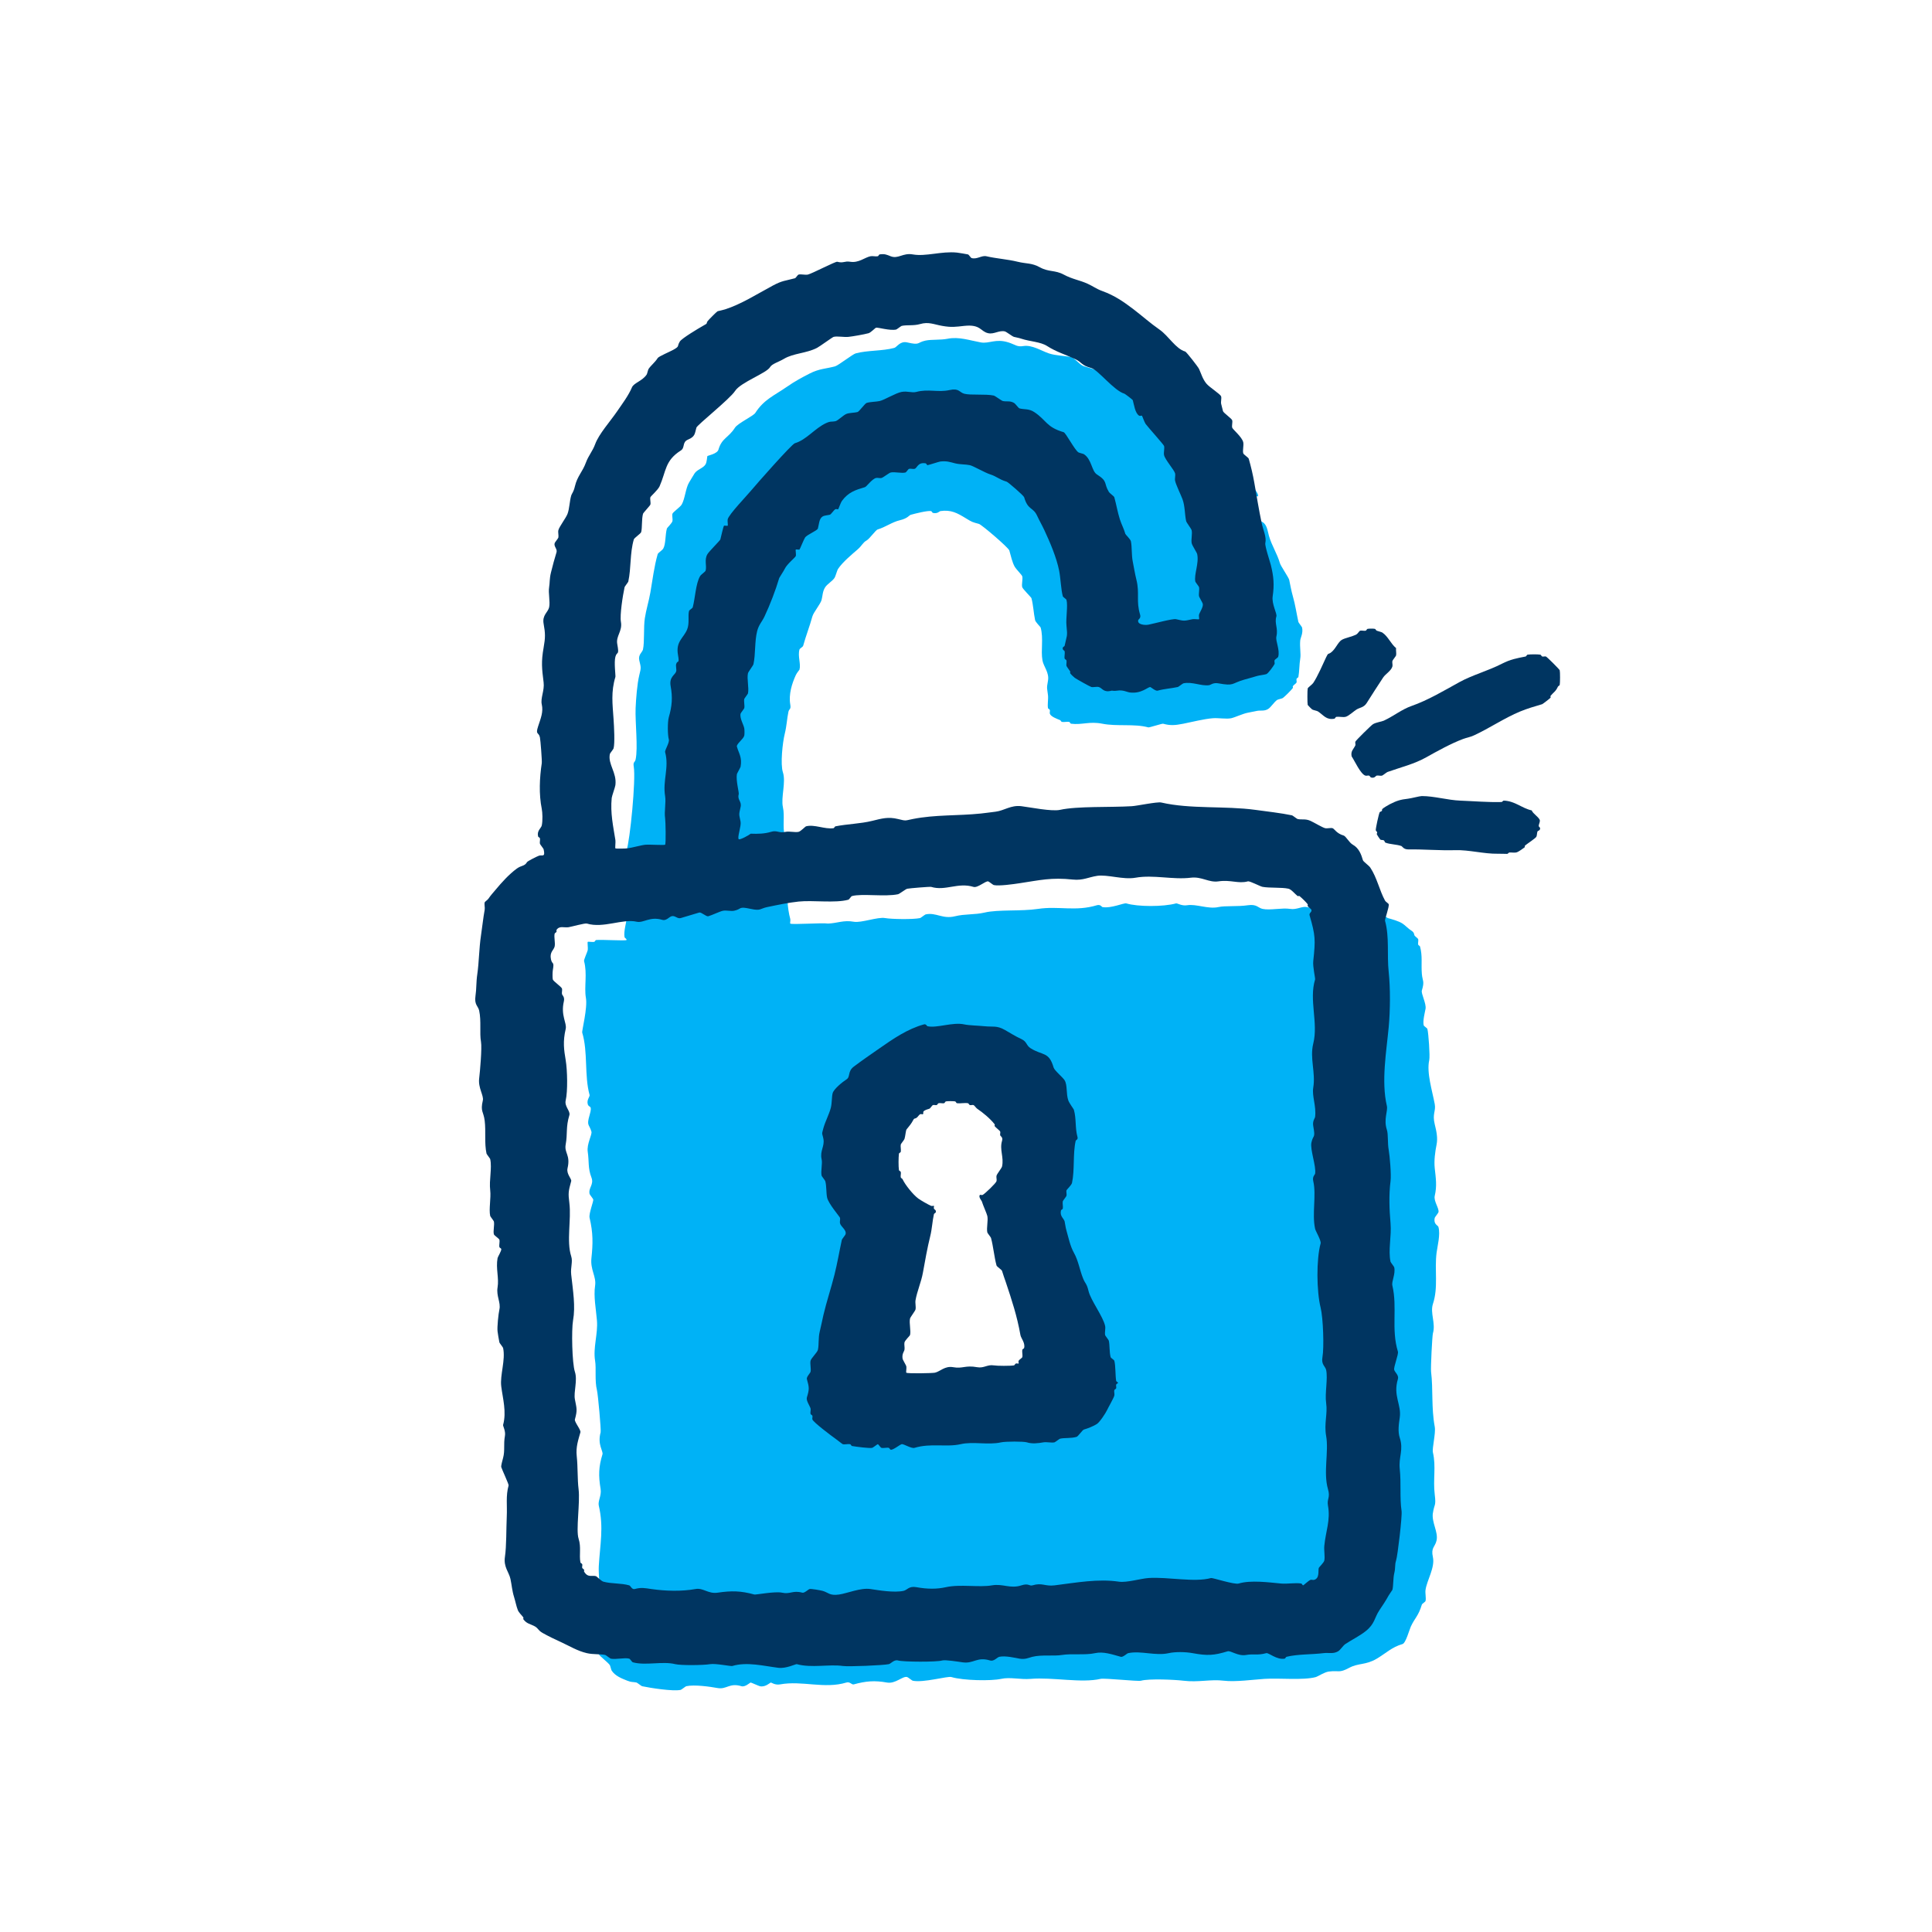
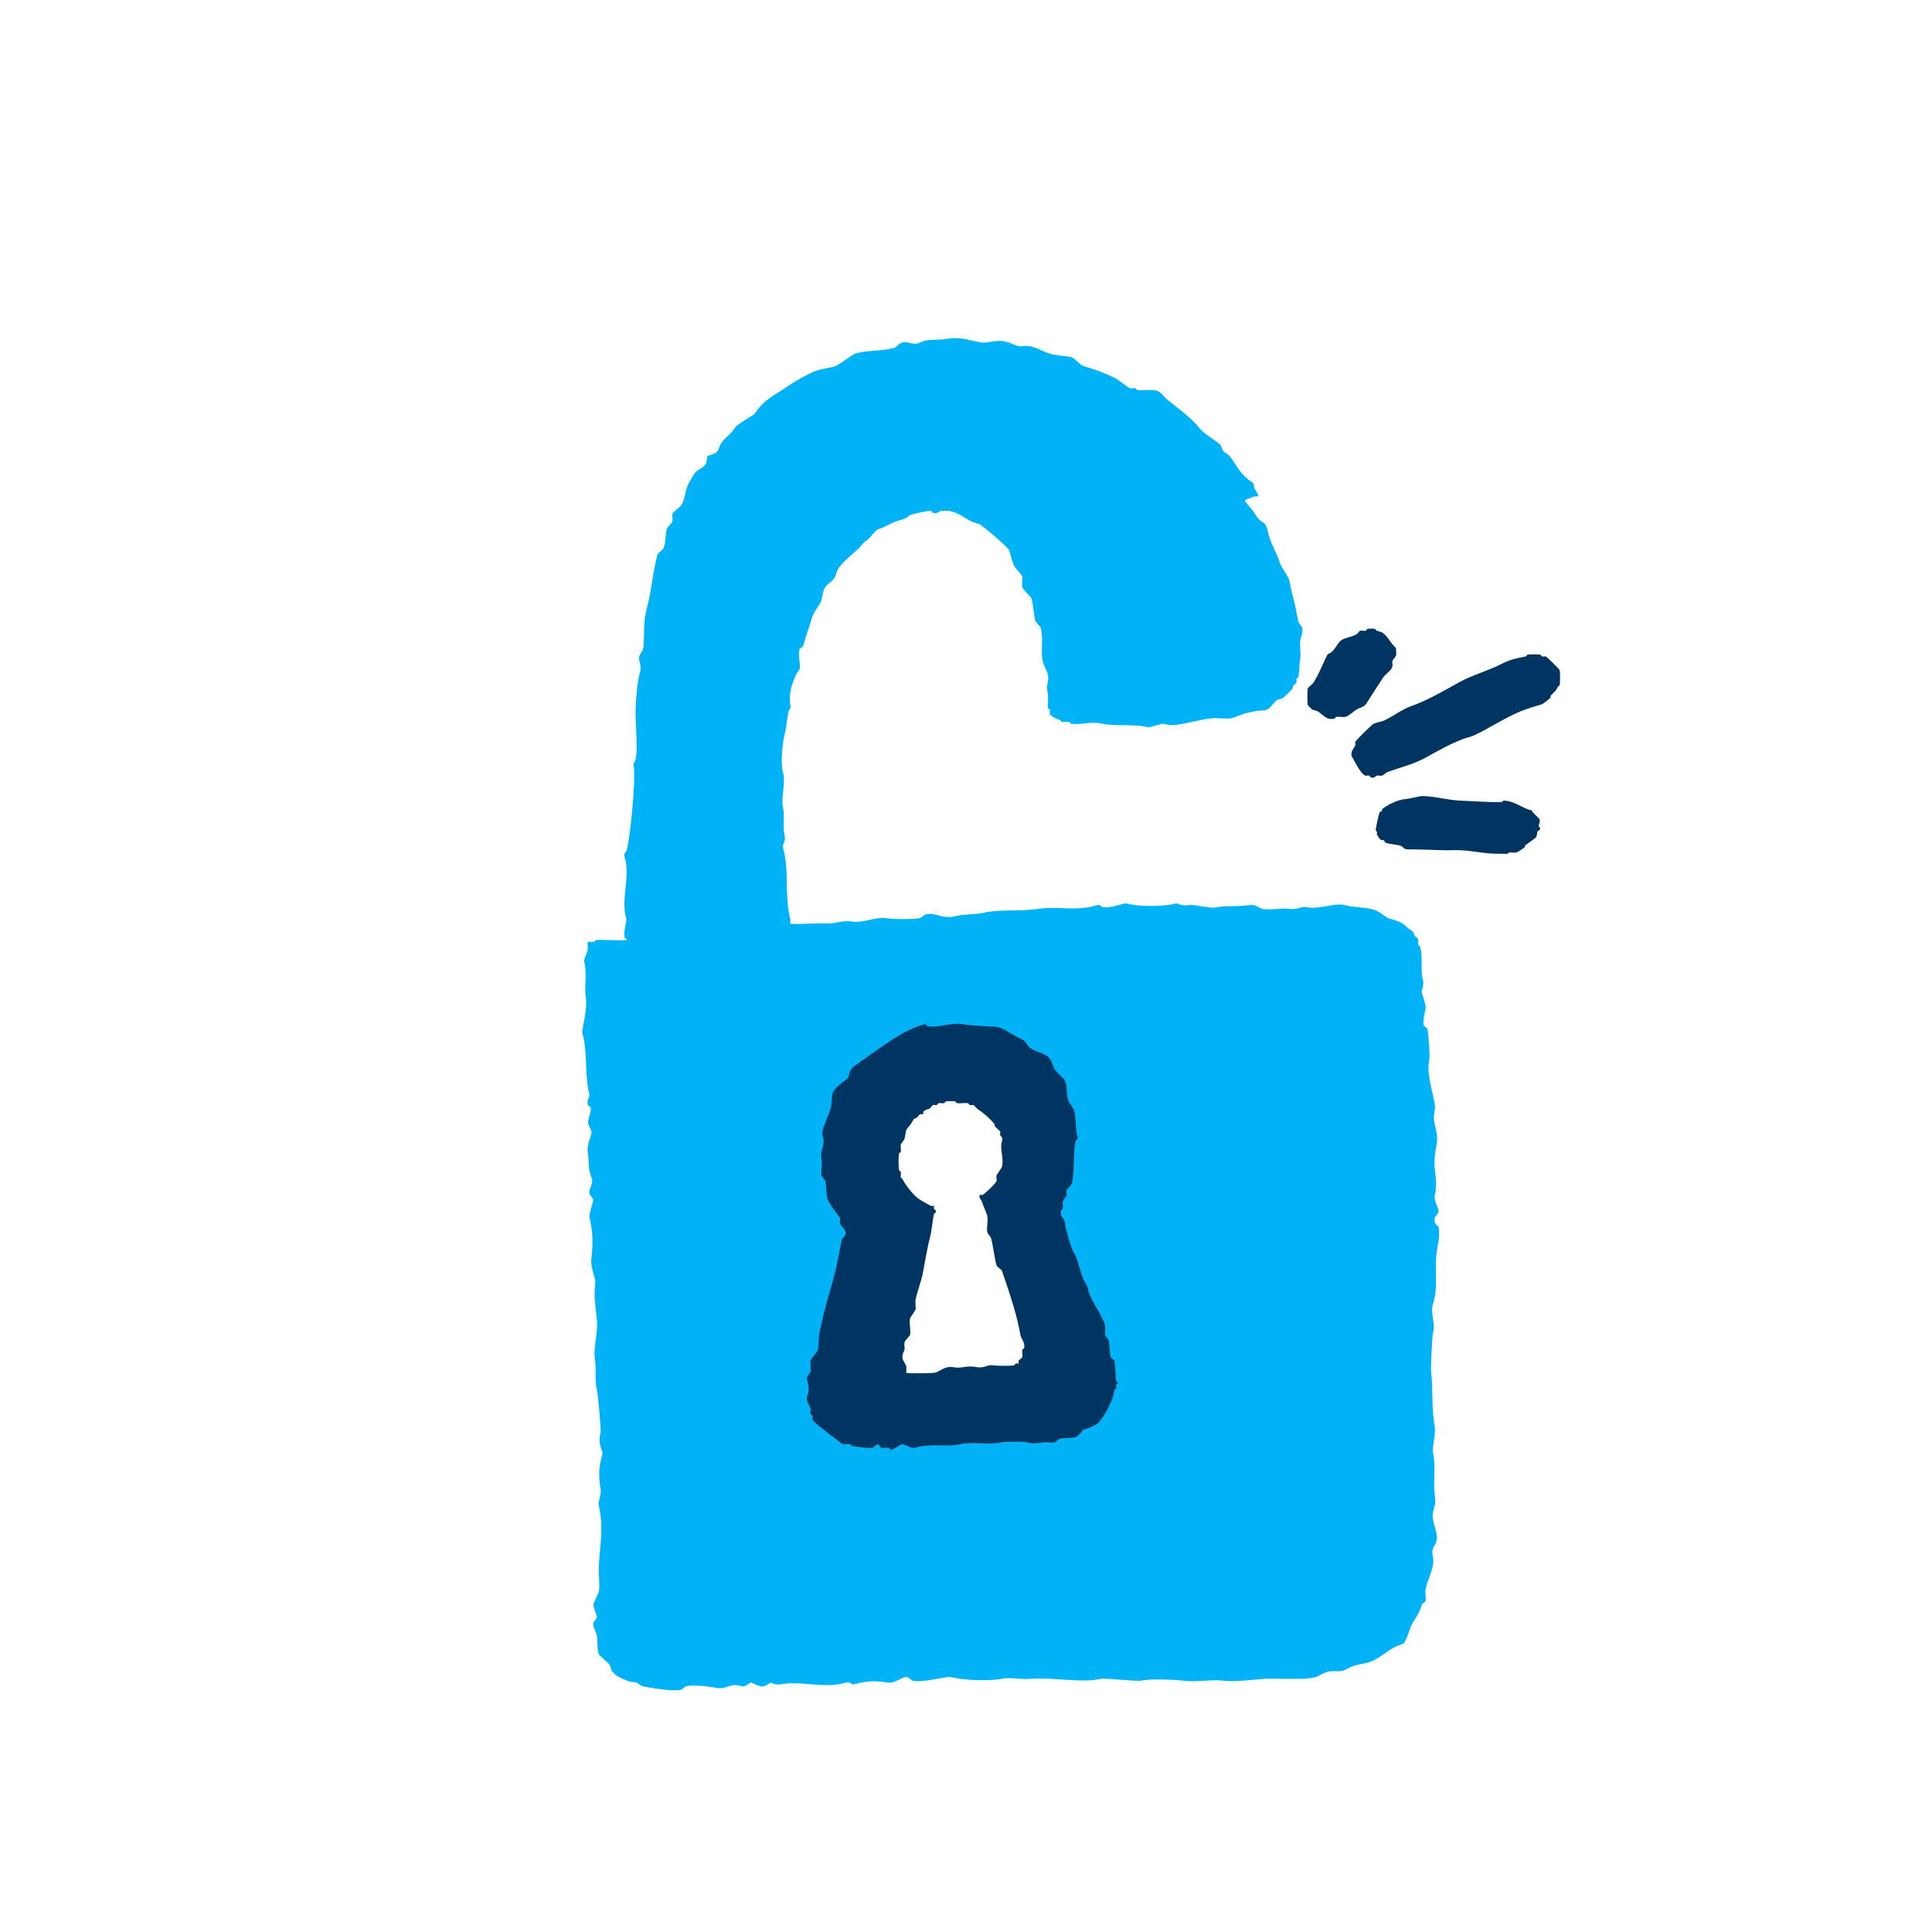
<svg xmlns="http://www.w3.org/2000/svg" width="130" height="130" viewBox="0 0 130 130" fill="none">
  <g clip-path="url(#clip0_2042_11828)">
    <path d="M96.418 101.806C96.512 101.171 96.64 101.365 96.541 100.572C96.415 99.556 96.64 98.684 96.418 97.735C96.352 97.454 96.62 96.435 96.541 96.007C96.3 94.696 96.441 93.485 96.294 92.306C96.26 92.038 96.371 89.877 96.418 89.716C96.615 89.036 96.218 88.35 96.418 87.741C96.794 86.596 96.513 85.479 96.665 84.287C96.722 83.839 96.932 83.076 96.789 82.56C96.755 82.439 96.441 82.389 96.541 81.943C96.552 81.898 96.773 81.629 96.789 81.573C96.862 81.326 96.455 80.83 96.541 80.463C96.699 79.79 96.613 79.278 96.541 78.612C96.484 78.085 96.569 77.488 96.665 77.009C96.75 76.586 96.664 76.142 96.541 75.653C96.364 74.943 96.628 74.767 96.541 74.296C96.379 73.409 95.98 72.18 96.17 71.335C96.231 71.063 96.12 69.505 96.046 69.238C96.027 69.17 95.816 69.059 95.798 68.991C95.72 68.709 95.89 68.066 95.922 67.881C95.983 67.521 95.61 66.859 95.674 66.648C95.871 66.003 95.715 66.023 95.674 65.538C95.618 64.863 95.729 64.341 95.55 63.687C95.537 63.639 95.44 63.612 95.427 63.564C95.398 63.459 95.455 63.298 95.427 63.194C95.412 63.139 95.238 63.03 95.179 62.947C95.152 62.909 95.175 62.755 94.993 62.638C94.728 62.47 94.589 62.288 94.373 62.145C94.113 61.973 93.655 61.853 93.382 61.775C93.328 61.759 92.828 61.358 92.639 61.282C91.938 61.001 91.208 61.104 90.533 60.912C89.832 60.713 88.759 61.225 87.931 61.035C87.62 60.964 87.243 61.23 86.816 61.158C86.277 61.069 85.462 61.267 84.957 61.158C84.65 61.093 84.572 60.822 83.966 60.912C83.279 61.014 82.442 60.933 81.983 61.035C81.294 61.189 80.49 60.81 79.877 60.912C79.516 60.972 79.22 60.765 79.134 60.788C78.285 61.022 76.555 61.02 75.788 60.788C75.624 60.739 74.772 61.14 74.177 61.035C74.142 61.029 74.048 60.838 73.806 60.912C72.365 61.347 71.242 60.948 69.841 61.158C68.692 61.331 67.167 61.187 66.248 61.405C65.598 61.559 64.918 61.489 64.265 61.652C63.418 61.864 62.993 61.376 62.283 61.528C62.24 61.538 61.953 61.766 61.911 61.775C61.433 61.878 59.97 61.85 59.557 61.775C59.054 61.684 57.953 62.113 57.45 62.022C56.764 61.897 56.343 62.122 55.715 62.145C55.36 62.078 53.265 62.234 53.175 62.145C53.149 62.119 53.2 61.928 53.175 61.836C52.766 60.33 53.13 58.499 52.68 57.026C52.616 56.819 52.879 56.604 52.804 56.286C52.642 55.599 52.816 54.919 52.68 54.311C52.536 53.67 52.897 52.629 52.68 51.967C52.502 51.424 52.655 49.977 52.804 49.376C52.938 48.838 52.952 48.356 53.051 47.897C53.1 47.671 53.236 47.763 53.175 47.403C53.059 46.712 53.289 45.995 53.547 45.429C53.623 45.263 53.789 45.082 53.795 45.059C53.903 44.67 53.666 44.167 53.795 43.702C53.814 43.635 54.024 43.524 54.042 43.456C54.233 42.766 54.483 42.137 54.662 41.481C54.737 41.206 55.206 40.647 55.281 40.372C55.355 40.102 55.341 39.79 55.529 39.508C55.668 39.298 56.007 39.102 56.148 38.892C56.231 38.767 56.313 38.4 56.395 38.275C56.7 37.818 57.34 37.288 57.697 36.98C58.005 36.714 58.051 36.51 58.316 36.363C58.512 36.255 58.924 35.662 59.059 35.623C59.571 35.477 60.026 35.128 60.545 35.007C61.09 34.879 61.162 34.672 61.288 34.637C61.578 34.557 62.406 34.346 62.651 34.39C62.697 34.399 62.726 34.502 62.775 34.513C63.083 34.585 63.221 34.397 63.27 34.39C64.002 34.284 64.412 34.522 65.005 34.883C65.411 35.131 65.415 35.128 65.872 35.253C66.053 35.303 67.857 36.843 67.916 37.042C68.029 37.421 68.098 37.82 68.288 38.152C68.357 38.274 68.764 38.698 68.783 38.769C68.837 38.963 68.73 39.314 68.783 39.508C68.817 39.631 69.387 40.192 69.403 40.248C69.529 40.703 69.55 41.267 69.65 41.728C69.68 41.864 70.01 42.182 70.022 42.221C70.227 42.967 70.022 43.749 70.146 44.442C70.217 44.845 70.616 45.264 70.517 45.799C70.409 46.386 70.463 46.278 70.517 46.785C70.546 47.058 70.472 47.396 70.517 47.649C70.525 47.694 70.625 47.721 70.641 47.772C70.665 47.846 70.618 47.942 70.641 48.019C70.698 48.218 71.132 48.375 71.323 48.451C71.375 48.471 71.401 48.564 71.447 48.574C71.59 48.606 71.79 48.548 71.942 48.574C71.99 48.582 72.02 48.692 72.066 48.697C72.822 48.79 73.298 48.523 74.173 48.697C75.157 48.893 76.326 48.685 77.27 48.944C77.335 48.962 78.196 48.679 78.261 48.697C78.725 48.825 79.037 48.814 79.623 48.697C80.22 48.579 81.004 48.376 81.606 48.328C81.98 48.297 82.522 48.398 82.845 48.328C83.095 48.273 83.627 48.021 83.959 47.958C84.177 47.916 84.403 47.868 84.579 47.834C84.832 47.785 85.056 47.868 85.322 47.711C85.523 47.591 85.732 47.232 85.941 47.094C85.991 47.062 86.263 47.004 86.313 46.971C86.444 46.884 86.894 46.429 86.994 46.292C87.013 46.266 86.974 46.198 86.994 46.169C87.052 46.085 87.225 45.98 87.242 45.922C87.265 45.845 87.218 45.749 87.242 45.676C87.258 45.625 87.358 45.597 87.366 45.552C87.433 45.18 87.426 44.703 87.49 44.319C87.547 43.981 87.445 43.556 87.49 43.086C87.507 42.912 87.697 42.603 87.614 42.223C87.605 42.181 87.375 41.895 87.366 41.853C87.236 41.255 87.157 40.692 86.994 40.125C86.883 39.736 86.835 39.424 86.747 39.015C86.714 38.864 86.178 38.083 86.127 37.905C85.935 37.242 85.573 36.716 85.384 36.054C85.296 35.742 85.256 35.299 84.95 35.129C84.65 34.962 84.507 34.653 84.268 34.327C84.188 34.216 83.773 33.75 83.773 33.71C83.772 33.6 84.009 33.555 84.083 33.525C84.264 33.45 84.437 33.371 84.641 33.401C84.738 33.306 84.432 32.933 84.393 32.846C84.346 32.74 84.463 32.577 84.207 32.413C83.465 31.942 83.26 31.378 82.782 30.748C82.477 30.345 82.332 30.595 82.163 30.008C82.104 29.801 80.982 29.206 80.677 28.775C80.262 28.19 79.137 27.379 78.509 26.863C78.346 26.731 78.165 26.46 78.013 26.37C77.598 26.124 77.017 26.318 76.527 26.246C76.481 26.24 76.452 26.134 76.403 26.123C76.293 26.097 76.135 26.151 76.031 26.123C75.924 26.094 75.259 25.537 74.917 25.383C74.251 25.083 73.665 24.841 72.934 24.643C72.666 24.571 72.315 24.08 72.067 24.027C71.618 23.93 71.068 23.941 70.581 23.78C70.064 23.609 69.447 23.187 68.846 23.287C68.426 23.356 68.315 23.186 67.855 23.04C66.994 22.766 66.555 23.142 65.996 23.04C65.247 22.904 64.522 22.642 63.765 22.793C63.287 22.89 62.678 22.831 62.279 22.917C61.676 23.047 61.936 23.248 61.041 23.04C60.56 22.928 60.349 23.363 60.174 23.41C59.382 23.626 58.362 23.563 57.572 23.78C57.385 23.831 56.4 24.589 56.209 24.643C55.576 24.824 55.15 24.791 54.474 25.137C53.963 25.398 53.449 25.677 52.988 26C52.081 26.632 51.415 26.867 50.82 27.788C50.686 27.995 49.647 28.48 49.457 28.775C49.01 29.473 48.569 29.47 48.343 30.255C48.261 30.538 47.631 30.654 47.6 30.687C47.578 30.709 47.572 31.08 47.476 31.243C47.316 31.51 46.907 31.587 46.733 31.859C46.609 32.054 46.481 32.279 46.361 32.476C46.137 32.842 46.088 33.586 45.866 33.956C45.764 34.124 45.277 34.461 45.246 34.572C45.21 34.705 45.278 34.921 45.246 35.066C45.217 35.202 44.887 35.516 44.875 35.559C44.757 35.972 44.804 36.619 44.627 36.915C44.558 37.031 44.278 37.204 44.255 37.285C44.014 38.124 43.913 39.003 43.76 39.876C43.657 40.463 43.471 41.052 43.389 41.604C43.295 42.223 43.377 43.182 43.265 43.701C43.223 43.895 42.925 44.05 43.017 44.441C43.131 44.922 43.145 44.912 43.017 45.428C42.872 46.012 42.794 47.048 42.769 47.649C42.731 48.587 42.94 50.316 42.769 51.103C42.72 51.328 42.585 51.236 42.645 51.596C42.79 52.462 42.402 56.504 42.15 57.271C42.128 57.337 41.952 57.401 42.026 57.641C42.441 59.002 41.744 60.508 42.15 61.835C42.186 61.955 41.944 62.656 42.026 63.068C42.034 63.11 42.211 63.203 42.15 63.254C42.071 63.318 40.443 63.212 40.106 63.254C40.06 63.26 40.03 63.368 39.982 63.377C39.865 63.401 39.578 63.348 39.548 63.377C39.515 63.41 39.573 63.795 39.548 63.933C39.528 64.045 39.275 64.582 39.3 64.673C39.531 65.507 39.296 66.422 39.424 67.14C39.547 67.826 39.14 69.367 39.176 69.484C39.572 70.781 39.309 72.371 39.672 73.678C39.703 73.79 39.466 73.999 39.548 74.295C39.626 74.577 39.888 74.295 39.672 75.035C39.456 75.777 39.64 75.614 39.796 76.145C39.855 76.347 39.469 76.975 39.548 77.501C39.646 78.155 39.551 78.601 39.796 79.229C39.984 79.714 39.578 79.917 39.672 80.339C39.682 80.386 39.905 80.654 39.919 80.709C39.95 80.822 39.607 81.666 39.672 81.942C39.912 82.962 39.9 83.689 39.796 84.656C39.71 85.442 40.135 85.894 40.043 86.507C39.934 87.237 40.102 88.075 40.167 88.851C40.243 89.753 39.896 90.681 40.043 91.565C40.13 92.082 40.007 92.896 40.167 93.54C40.24 93.829 40.455 96.236 40.415 96.377C40.185 97.207 40.603 97.648 40.539 97.857C40.285 98.685 40.259 99.27 40.415 100.201C40.485 100.627 40.219 101.006 40.291 101.311C40.635 102.779 40.373 103.94 40.291 105.382C40.263 105.883 40.383 106.684 40.291 107.109C40.26 107.25 39.979 107.759 39.919 107.973C39.896 108.058 40.191 108.75 40.167 108.836C40.152 108.89 39.937 109.148 39.919 109.206C39.864 109.397 40.143 109.906 40.167 110.069C40.231 110.502 40.16 110.85 40.291 111.302C40.325 111.422 40.907 111.852 41.034 112.042C41.067 112.092 41.125 112.362 41.158 112.412C41.4 112.775 41.822 112.936 42.211 113.091C42.518 113.212 42.576 113.159 42.831 113.214C42.873 113.223 43.16 113.452 43.202 113.461C43.739 113.576 45.286 113.82 45.804 113.708C45.846 113.699 46.134 113.47 46.176 113.461C46.73 113.341 47.773 113.492 48.282 113.584C48.898 113.696 49.079 113.214 49.893 113.461C50.14 113.536 50.465 113.214 50.512 113.214C50.548 113.214 51.045 113.441 51.131 113.461C51.503 113.547 51.818 113.213 51.874 113.214C51.907 113.214 52.153 113.4 52.493 113.338C53.973 113.068 55.472 113.662 56.953 113.214C57.198 113.141 57.306 113.377 57.449 113.338C58.26 113.115 58.854 113.064 59.679 113.214C60.254 113.32 60.745 112.757 61.042 112.844C61.1 112.861 61.367 113.081 61.413 113.091C62.129 113.245 63.764 112.769 64.015 112.844C64.804 113.083 66.69 113.117 67.361 112.968C67.964 112.833 68.654 113.025 69.343 112.968C70.827 112.843 72.767 113.266 74.051 112.968C74.329 112.903 76.559 113.151 76.777 113.091C77.319 112.942 79.043 113.02 79.627 113.091C80.638 113.216 81.448 112.98 82.353 113.091C83.106 113.184 84.341 113.018 85.079 112.968C86.063 112.901 87.694 113.079 88.548 112.844C88.667 112.812 89.115 112.512 89.415 112.474C90.112 112.388 90.094 112.594 90.777 112.228C91.42 111.883 91.88 112.058 92.636 111.611C93.251 111.248 93.654 110.829 94.371 110.625C94.593 110.561 94.83 109.668 94.929 109.453C95.193 108.876 95.442 108.747 95.672 107.973C95.692 107.904 95.902 107.794 95.92 107.726C95.971 107.542 95.889 107.209 95.92 106.986C96.008 106.338 96.574 105.472 96.415 104.765C96.272 104.128 96.567 104.093 96.663 103.655C96.788 103.081 96.32 102.443 96.415 101.804L96.418 101.806ZM73 93.787C72.992 93.816 72.751 94.05 72.69 94.096C72.662 94.117 72.591 94.077 72.566 94.096C72.439 94.196 72.144 94.569 72.07 94.59C71.912 94.633 71.64 94.561 71.451 94.59C71.235 94.621 70.175 94.987 70.089 94.96C69.214 94.694 67.889 95.209 66.868 95.083C66.374 95.022 65.957 95.01 65.381 95.083C64.504 95.194 63.205 95.349 62.408 95.206C61.854 95.108 60.661 95.198 60.053 95.329C59.563 95.435 59.876 95.642 59.062 95.453C58.568 95.338 58.044 96.002 57.452 95.823C57.21 95.749 57.144 95.926 57.081 95.946C56.96 95.985 56.806 95.928 56.647 96.07C56.692 95.764 56.45 95.574 56.523 95.267C56.663 94.676 56.552 94.332 56.647 93.911C56.694 93.701 56.6 93.381 56.647 93.171C56.741 92.747 57.374 92.316 57.266 91.691C57.18 91.191 57.443 91.103 57.514 90.704C57.593 90.259 57.462 89.968 57.638 89.471C57.843 88.885 58.054 88.225 58.257 87.62C58.604 86.583 58.702 85.434 59 84.413C59.015 84.363 59.112 84.337 59.124 84.29C59.241 83.788 58.802 83.725 58.752 83.55C58.639 83.157 58.752 83.046 58.442 82.871C58.32 82.802 57.791 81.622 57.76 81.452C57.72 81.23 57.806 80.923 57.76 80.712C57.751 80.67 57.522 80.384 57.513 80.342C57.429 79.962 57.534 79.707 57.389 79.232C57.33 79.04 57.711 78.251 57.636 77.752C57.538 77.094 57.654 77.054 57.884 76.396C57.949 76.209 58.228 75.657 58.256 75.533C58.294 75.354 58.21 75.078 58.256 74.916C58.283 74.817 58.672 74.565 58.751 74.423C58.912 74.134 59.075 74.198 59.246 73.93C59.399 73.692 59.367 73.487 59.681 73.251C60.582 72.572 61.555 71.848 62.53 71.276C62.726 71.162 63.234 70.827 63.397 70.783C63.501 70.755 63.656 70.808 63.769 70.783C63.818 70.773 63.847 70.667 63.893 70.66C64.297 70.601 64.889 70.741 65.255 70.66C65.848 70.527 66.575 70.656 67.238 70.537C67.337 70.518 68.537 70.627 68.724 70.66C69.16 70.737 69.655 71.222 70.087 71.4C70.154 71.427 70.247 71.378 70.273 71.4C70.299 71.421 69.948 71.853 69.901 71.955C69.922 72.237 69.872 72.544 69.901 72.819C69.98 73.55 70.237 74.471 70.025 75.163C69.946 75.422 70.242 75.639 70.273 75.779C70.386 76.301 70.53 78.827 70.397 79.233C70.276 79.603 70.37 79.943 70.273 80.467C70.168 81.039 70.773 81.972 70.644 82.688C70.542 83.255 70.455 83.847 70.644 84.538C70.674 84.645 70.933 84.886 70.892 85.032C70.697 85.737 70.708 85.734 71.016 86.388C71.438 87.283 71.559 88.348 71.883 89.226C71.934 89.365 72.231 89.735 72.254 89.842C72.37 90.377 72.162 90.465 72.502 91.076C72.699 91.427 72.945 92.322 72.998 92.679C73.025 92.863 73.037 93.646 72.998 93.789L73 93.787Z" fill="#00B2F6" />
-     <path d="M56.398 34.264C56.375 34.287 56.27 34.232 56.211 34.264C56.095 34.329 55.924 34.611 55.84 34.634C55.706 34.673 55.477 34.673 55.344 34.758C55.106 34.909 55.111 35.301 55.034 35.56C54.989 35.714 54.301 35.968 54.167 36.176C54.082 36.31 53.828 36.946 53.796 36.979C53.773 37.001 53.571 36.956 53.548 36.979C53.515 37.011 53.579 37.299 53.548 37.411C53.521 37.511 52.957 37.947 52.805 38.274C52.735 38.423 52.445 38.854 52.433 38.891C52.187 39.722 51.815 40.688 51.442 41.481C51.274 41.84 51.059 42.027 50.947 42.468C50.771 43.159 50.846 44.016 50.699 44.689C50.676 44.792 50.35 45.203 50.328 45.306C50.246 45.68 50.41 46.288 50.328 46.662C50.319 46.704 50.089 46.99 50.08 47.032C50.041 47.211 50.119 47.47 50.08 47.649C50.071 47.691 49.841 47.976 49.832 48.019C49.762 48.332 50.035 48.755 50.08 49.005C50.099 49.111 50.103 49.399 50.08 49.498C50.029 49.726 49.537 50.066 49.584 50.238C49.711 50.692 49.947 50.958 49.832 51.595C49.824 51.638 49.593 52.045 49.584 52.088C49.507 52.517 49.741 53.329 49.708 53.445C49.597 53.832 49.925 53.914 49.832 54.308C49.697 54.882 49.734 54.761 49.832 55.294C49.887 55.594 49.594 56.349 49.708 56.467C49.777 56.537 50.403 56.196 50.514 56.097C51.002 56.116 51.453 56.103 51.876 55.973C52.3 55.843 52.382 56.08 52.867 55.973C53.111 55.919 53.488 56.026 53.734 55.973C53.871 55.944 54.19 55.615 54.23 55.603C54.793 55.45 55.494 55.813 56.089 55.727C56.134 55.72 56.165 55.612 56.212 55.603C57.031 55.44 57.887 55.432 58.691 55.233C59.336 55.074 59.771 54.948 60.426 55.11C60.995 55.252 60.881 55.216 61.417 55.11C62.932 54.808 64.436 54.902 66 54.74C66.264 54.713 66.664 54.657 66.991 54.617C67.579 54.544 68.019 54.159 68.726 54.247C69.309 54.319 70.775 54.617 71.328 54.493C72.487 54.236 74.71 54.335 76.16 54.247C76.521 54.225 77.865 53.936 78.143 54C80.09 54.453 82.431 54.216 84.461 54.493C85.174 54.591 86.233 54.712 86.94 54.863C86.982 54.873 87.269 55.101 87.311 55.11C87.614 55.175 87.821 55.076 88.178 55.233C88.411 55.336 88.985 55.687 89.169 55.727C89.314 55.758 89.531 55.691 89.664 55.727C89.785 55.76 89.928 56.083 90.408 56.22C90.567 56.265 90.78 56.7 91.027 56.837C91.444 57.067 91.6 57.51 91.709 57.885C91.735 57.977 92.111 58.238 92.204 58.379C92.657 59.06 92.818 59.907 93.195 60.599C93.241 60.684 93.424 60.783 93.443 60.846C93.49 61.011 93.169 61.864 93.195 61.956C93.501 63.061 93.316 64.23 93.443 65.41C93.558 66.493 93.549 67.958 93.443 69.111C93.294 70.716 92.93 72.76 93.319 74.416C93.399 74.762 93.087 75.304 93.319 76.019C93.421 76.335 93.356 76.895 93.443 77.376C93.514 77.776 93.622 79.032 93.566 79.473C93.446 80.436 93.487 81.36 93.566 82.311C93.64 83.197 93.397 84.119 93.566 84.901C93.576 84.943 93.805 85.23 93.814 85.272C93.914 85.733 93.623 86.219 93.69 86.505C94.039 87.989 93.598 89.425 94.062 90.945C94.119 91.132 93.758 91.989 93.814 92.179C93.863 92.344 94.14 92.54 94.062 92.795C93.719 93.916 94.315 94.522 94.186 95.386C94.121 95.823 94.049 96.329 94.186 96.743C94.456 97.566 94.1 98.045 94.186 98.84C94.29 99.805 94.175 100.778 94.309 101.678C94.358 102.006 94.047 104.67 93.938 105.008C93.839 105.315 93.914 105.455 93.814 105.872C93.738 106.188 93.761 106.729 93.69 106.982C93.683 107.004 93.51 107.232 93.443 107.351C93.218 107.755 93.07 107.971 92.823 108.338C92.469 108.865 92.521 109.257 91.894 109.757C91.493 110.077 90.98 110.324 90.531 110.62C90.362 110.732 90.2 111.016 90.036 111.113C89.711 111.306 89.401 111.191 89.045 111.237C88.281 111.333 87.302 111.299 86.567 111.483C86.518 111.496 86.49 111.599 86.443 111.607C85.908 111.704 85.364 111.193 85.205 111.237C84.606 111.402 84.357 111.268 83.842 111.36C83.298 111.456 82.815 111.049 82.604 111.113C81.682 111.393 81.247 111.421 80.249 111.237C79.762 111.146 79.071 111.14 78.639 111.237C77.74 111.437 76.763 111.053 75.913 111.237C75.821 111.257 75.564 111.524 75.418 111.483C74.827 111.32 74.242 111.112 73.683 111.237C73.019 111.385 72.101 111.252 71.452 111.36C70.903 111.45 70.097 111.328 69.469 111.483C69.197 111.551 68.994 111.672 68.602 111.607C68.332 111.561 67.659 111.393 67.24 111.483C67.098 111.514 66.881 111.809 66.621 111.73C65.727 111.458 65.523 111.966 64.762 111.853C64.486 111.813 63.597 111.67 63.399 111.73C63.035 111.841 60.784 111.832 60.426 111.73C60.16 111.654 59.949 111.946 59.806 111.977C59.427 112.058 57.1 112.156 56.709 112.1C55.797 111.968 54.613 112.251 53.611 111.977C53.548 111.96 52.9 112.289 52.373 112.223C51.401 112.102 50.253 111.805 49.276 112.1C49.173 112.13 48.151 111.917 47.789 111.977C47.304 112.057 45.794 112.066 45.435 111.977C44.577 111.762 43.446 112.09 42.585 111.853C42.517 111.834 42.406 111.625 42.337 111.607C42.029 111.522 41.437 111.679 41.099 111.607C41.057 111.598 40.769 111.369 40.727 111.36C40.369 111.283 39.922 111.337 39.489 111.237C38.856 111.09 38.342 110.768 37.754 110.497C37.349 110.31 36.912 110.105 36.515 109.88C36.157 109.676 36.241 109.546 35.896 109.387C35.612 109.256 35.429 109.237 35.214 108.955C35.196 108.93 35.234 108.861 35.214 108.831C35.108 108.681 34.917 108.525 34.843 108.338C34.745 108.093 34.677 107.736 34.595 107.475C34.452 107.018 34.439 106.667 34.347 106.242C34.247 105.78 33.874 105.438 33.975 104.762C34.084 104.038 34.061 102.868 34.099 102.048C34.136 101.278 34.024 100.667 34.223 99.95C34.244 99.878 33.788 98.909 33.728 98.717C33.703 98.638 33.816 98.233 33.852 98.1C33.99 97.582 33.869 97.201 33.975 96.62C34.036 96.293 33.832 95.948 33.852 95.88C34.095 95.001 33.828 94.096 33.728 93.29C33.632 92.521 34.029 91.514 33.852 90.699C33.843 90.657 33.613 90.371 33.604 90.329C33.565 90.15 33.497 89.729 33.48 89.589C33.444 89.298 33.538 88.401 33.604 88.109C33.707 87.646 33.385 87.203 33.48 86.629C33.587 85.99 33.354 85.36 33.48 84.655C33.497 84.563 33.76 84.151 33.728 84.038C33.714 83.989 33.614 83.963 33.604 83.915C33.571 83.771 33.64 83.554 33.604 83.422C33.58 83.335 33.256 83.139 33.232 83.052C33.171 82.83 33.285 82.432 33.232 82.189C33.223 82.147 32.994 81.86 32.985 81.819C32.885 81.359 33.048 80.605 32.985 80.091C32.901 79.417 33.118 78.605 32.985 77.993C32.976 77.951 32.746 77.665 32.737 77.623C32.582 76.909 32.704 76.133 32.613 75.403C32.536 74.779 32.311 74.805 32.489 74.046C32.565 73.722 32.162 73.203 32.242 72.566C32.297 72.12 32.439 70.513 32.365 70.099C32.259 69.506 32.395 68.707 32.242 68.001C32.176 67.695 31.904 67.618 31.994 67.014C32.068 66.519 32.034 66.099 32.118 65.535C32.231 64.771 32.233 63.821 32.365 62.944C32.455 62.35 32.51 61.781 32.613 61.216C32.64 61.066 32.577 60.853 32.613 60.723C32.629 60.666 32.804 60.56 32.861 60.476C33.035 60.222 33.151 60.106 33.356 59.86C33.743 59.396 34.247 58.828 34.781 58.441C35.095 58.215 35.297 58.299 35.463 58.009C35.5 57.943 36.133 57.622 36.269 57.577C36.484 57.505 36.709 57.719 36.579 57.144C36.569 57.099 36.346 56.826 36.331 56.774C36.303 56.67 36.357 56.514 36.331 56.404C36.32 56.356 36.218 56.33 36.207 56.281C36.115 55.89 36.413 55.733 36.455 55.541C36.525 55.216 36.502 54.661 36.455 54.431C36.253 53.432 36.307 52.339 36.455 51.347C36.477 51.203 36.37 49.8 36.331 49.62C36.249 49.242 36.015 49.468 36.207 48.88C36.389 48.324 36.569 47.905 36.455 47.4C36.358 46.972 36.647 46.461 36.579 45.92C36.462 44.988 36.408 44.533 36.579 43.576C36.7 42.897 36.697 42.618 36.579 41.972C36.471 41.383 36.876 41.202 36.95 40.863C37.031 40.489 36.883 39.904 36.95 39.506C37.001 39.2 36.967 38.951 37.074 38.52C37.195 38.036 37.312 37.59 37.446 37.163C37.517 36.936 37.252 36.777 37.322 36.546C37.34 36.488 37.559 36.224 37.57 36.176C37.601 36.032 37.538 35.828 37.57 35.683C37.621 35.449 38.084 34.855 38.189 34.573C38.321 34.216 38.323 33.725 38.437 33.34C38.479 33.199 38.59 33.129 38.684 32.724C38.844 32.038 39.196 31.757 39.427 31.12C39.598 30.652 39.872 30.367 40.047 29.887C40.298 29.2 41.053 28.368 41.533 27.666C41.861 27.186 42.292 26.615 42.524 26.063C42.651 25.761 43.22 25.642 43.515 25.2C43.547 25.15 43.605 24.88 43.638 24.83C43.809 24.574 44.054 24.407 44.258 24.09C44.331 23.976 45.083 23.663 45.311 23.534C45.76 23.281 45.533 23.326 45.745 22.979C45.876 22.766 47.009 22.091 47.294 21.93C47.665 21.721 47.495 21.815 47.604 21.621C47.642 21.556 48.239 20.956 48.286 20.942C48.462 20.894 48.58 20.882 48.781 20.819C49.861 20.476 50.93 19.792 52.002 19.216C52.649 18.869 52.832 18.902 53.489 18.723C53.557 18.703 53.668 18.494 53.736 18.476C53.9 18.431 54.177 18.515 54.356 18.476C54.631 18.417 56.223 17.58 56.339 17.613C56.756 17.728 56.822 17.549 57.206 17.613C57.773 17.707 58.181 17.326 58.568 17.243C58.712 17.212 58.912 17.27 59.063 17.243C59.111 17.235 59.141 17.126 59.187 17.119C59.536 17.067 59.673 17.141 59.93 17.243C60.439 17.444 60.748 17.001 61.417 17.119C62.303 17.277 63.348 16.889 64.39 16.996C64.46 17.003 65.049 17.097 65.133 17.119C65.201 17.139 65.313 17.348 65.381 17.366C65.745 17.466 66.058 17.169 66.372 17.243C67.049 17.4 67.806 17.446 68.479 17.613C69.058 17.756 69.419 17.682 69.965 17.983C70.575 18.32 70.985 18.159 71.575 18.476C72.168 18.795 72.628 18.84 73.185 19.093C73.538 19.253 73.757 19.434 74.176 19.586C74.988 19.879 75.61 20.305 76.282 20.819C76.855 21.257 77.401 21.747 78.018 22.176C78.635 22.604 79.106 23.471 79.753 23.655C79.828 23.677 80.614 24.678 80.682 24.828C80.84 25.173 80.916 25.495 81.178 25.814C81.382 26.063 82.125 26.52 82.168 26.677C82.205 26.81 82.138 27.024 82.168 27.171C82.19 27.275 82.255 27.528 82.292 27.664C82.325 27.784 82.879 28.161 82.912 28.28C82.949 28.415 82.874 28.639 82.912 28.774C82.945 28.894 83.577 29.402 83.655 29.76C83.7 29.971 83.601 30.308 83.655 30.5C83.678 30.587 84.001 30.782 84.026 30.87C84.178 31.399 84.307 31.952 84.398 32.473C84.559 33.392 84.708 34.307 84.893 35.188C84.993 35.66 85.235 36.136 85.141 36.544C85.098 36.732 85.448 37.764 85.513 38.024C85.706 38.796 85.749 39.365 85.636 40.121C85.558 40.644 85.943 41.283 85.884 41.478C85.739 41.953 86.019 42.261 85.884 42.835C85.816 43.125 86.136 43.73 86.008 44.191C85.99 44.259 85.779 44.369 85.76 44.438C85.736 44.52 85.79 44.626 85.76 44.684C85.695 44.811 85.334 45.324 85.202 45.363C85.036 45.412 84.748 45.437 84.583 45.486C84.298 45.574 84.011 45.648 83.716 45.733C82.829 45.989 83.071 46.178 81.981 45.98C81.634 45.916 81.467 46.087 81.362 46.103C80.83 46.181 80.223 45.852 79.627 45.98C79.585 45.989 79.297 46.217 79.255 46.227C78.784 46.328 78.357 46.345 77.893 46.473C77.754 46.512 77.429 46.227 77.397 46.227C77.236 46.227 76.796 46.691 76.035 46.596C75.823 46.57 75.569 46.406 75.168 46.473C74.948 46.509 74.835 46.463 74.796 46.473C74.245 46.625 74.177 46.294 73.929 46.227C73.796 46.19 73.579 46.258 73.434 46.227C73.347 46.207 72.412 45.68 72.319 45.61C72.239 45.549 72.059 45.378 72.009 45.301C71.991 45.273 72.028 45.209 72.009 45.178C71.959 45.094 71.776 44.861 71.761 44.808C71.733 44.705 71.787 44.547 71.761 44.438C71.75 44.389 71.649 44.362 71.637 44.314C71.605 44.172 71.669 43.965 71.637 43.821C71.626 43.771 71.468 43.737 71.514 43.575C71.527 43.525 71.628 43.498 71.637 43.451C71.785 42.723 71.845 42.879 71.761 42.095C71.71 41.615 71.867 40.747 71.761 40.367C71.742 40.299 71.532 40.188 71.514 40.12C71.392 39.68 71.367 38.896 71.266 38.393C71.089 37.509 70.656 36.497 70.275 35.679C70.119 35.344 69.935 35.027 69.78 34.692C69.51 34.113 69.166 34.338 68.913 33.459C68.88 33.343 67.828 32.436 67.735 32.41C67.222 32.263 67.083 32.064 66.621 31.917C66.26 31.802 65.491 31.35 65.258 31.3C64.968 31.237 64.605 31.261 64.267 31.177C63.93 31.093 63.719 31.006 63.277 31.053C63.179 31.064 62.47 31.3 62.41 31.3C62.369 31.3 62.334 31.185 62.286 31.177C61.749 31.085 61.721 31.498 61.543 31.547C61.437 31.576 61.276 31.517 61.171 31.547C61.103 31.566 60.992 31.775 60.923 31.794C60.672 31.863 60.208 31.733 59.933 31.794C59.825 31.817 59.434 32.131 59.313 32.163C59.208 32.192 59.046 32.134 58.942 32.163C58.661 32.24 58.313 32.746 58.199 32.78C57.552 32.97 57.082 33.122 56.65 33.706C56.573 33.81 56.425 34.237 56.402 34.261L56.398 34.264ZM76.842 27.973C76.819 27.95 76.713 28.006 76.655 27.973C76.376 27.814 76.304 27.21 76.221 26.924C76.211 26.889 75.7 26.502 75.663 26.492C74.957 26.29 73.893 24.891 73.433 24.764C72.718 24.569 72.84 24.389 72.318 24.148C71.684 23.855 71.061 23.672 70.459 23.284C70.01 22.995 69.307 22.985 68.724 22.791C68.514 22.721 68.409 22.716 68.229 22.668C68.108 22.635 67.717 22.32 67.609 22.298C67.215 22.213 66.889 22.506 66.495 22.421C65.963 22.307 66.001 21.808 64.885 21.928C64.303 21.99 64.045 22.042 63.398 21.928C62.823 21.826 62.486 21.639 61.912 21.805C61.467 21.933 61.046 21.848 60.673 21.928C60.631 21.937 60.344 22.165 60.302 22.174C59.868 22.268 59.071 22.014 58.94 22.051C58.896 22.064 58.591 22.381 58.444 22.421C58.13 22.506 57.377 22.638 57.082 22.668C56.786 22.697 56.322 22.604 56.091 22.668C56.005 22.692 55.164 23.311 54.976 23.408C54.243 23.784 53.389 23.762 52.746 24.148C52.39 24.361 51.945 24.479 51.816 24.703C51.584 25.109 49.838 25.723 49.462 26.306C49.119 26.841 46.912 28.593 46.86 28.774C46.747 29.165 46.786 29.375 46.302 29.576C45.875 29.754 46.117 30.119 45.806 30.316C44.735 30.998 44.836 31.685 44.382 32.721C44.271 32.971 43.78 33.394 43.762 33.461C43.725 33.596 43.8 33.82 43.762 33.954C43.744 34.021 43.285 34.504 43.267 34.571C43.167 34.934 43.221 35.521 43.143 35.804C43.115 35.908 42.678 36.191 42.648 36.297C42.376 37.239 42.477 38.205 42.276 39.135C42.267 39.177 42.037 39.463 42.028 39.505C41.899 40.101 41.699 41.395 41.781 41.849C41.892 42.47 41.435 42.798 41.533 43.329C41.685 44.159 41.52 43.791 41.409 44.192C41.306 44.567 41.432 45.474 41.409 45.549C41.102 46.553 41.216 47.371 41.285 48.386C41.32 48.9 41.381 50.013 41.285 50.361C41.27 50.415 41.048 50.684 41.038 50.73C40.888 51.423 41.516 51.981 41.409 52.828C41.391 52.973 41.176 53.553 41.161 53.691C41.057 54.704 41.267 55.63 41.409 56.529C41.431 56.667 41.377 57.053 41.409 57.084C41.437 57.113 42.079 57.1 42.215 57.084C42.507 57.051 43.171 56.859 43.453 56.838C43.688 56.82 44.708 56.883 44.754 56.838C44.818 56.774 44.786 55.242 44.754 55.049C44.683 54.622 44.826 53.996 44.754 53.569C44.579 52.522 45.039 51.64 44.754 50.608C44.719 50.48 45.069 49.963 45.002 49.745C44.922 49.485 44.911 48.58 45.002 48.265C45.22 47.505 45.267 46.934 45.126 46.168C45.011 45.541 45.434 45.414 45.497 45.181C45.535 45.046 45.46 44.822 45.497 44.688C45.579 44.39 45.739 44.732 45.621 44.071C45.456 43.15 46.002 42.941 46.24 42.344C46.406 41.931 46.276 41.432 46.364 41.11C46.384 41.042 46.594 40.932 46.612 40.864C46.775 40.275 46.812 39.262 47.108 38.766C47.176 38.651 47.457 38.475 47.479 38.396C47.57 38.067 47.374 37.668 47.603 37.286C47.719 37.093 48.448 36.374 48.47 36.3C48.516 36.138 48.668 35.424 48.718 35.374C48.74 35.352 48.943 35.397 48.965 35.374C48.997 35.343 48.938 35.057 48.965 34.942C49.045 34.606 50.27 33.34 50.575 32.968C50.881 32.596 53.274 29.883 53.486 29.823C54.257 29.602 54.841 28.807 55.593 28.466C55.909 28.323 55.956 28.398 56.212 28.343C56.382 28.307 56.742 27.934 56.956 27.849C57.15 27.773 57.515 27.777 57.699 27.726C57.819 27.693 58.195 27.145 58.318 27.11C58.604 27.028 58.926 27.042 59.185 26.986C59.507 26.917 60.273 26.44 60.671 26.37C61.069 26.299 61.356 26.451 61.662 26.37C62.472 26.155 63.11 26.421 63.892 26.246C64.541 26.102 64.54 26.399 64.883 26.493C65.304 26.608 66.317 26.497 66.866 26.616C66.97 26.639 67.382 26.964 67.486 26.986C67.731 27.039 67.96 26.951 68.229 27.11C68.344 27.177 68.521 27.458 68.6 27.48C68.909 27.564 69.23 27.487 69.591 27.726C70.424 28.276 70.386 28.734 71.574 29.083C71.715 29.123 72.31 30.276 72.565 30.439C72.618 30.473 72.885 30.529 72.936 30.562C73.462 30.91 73.451 31.695 73.803 31.919C74.571 32.408 74.251 32.498 74.609 33.091C74.678 33.207 74.959 33.382 74.98 33.461C75.116 33.949 75.204 34.479 75.352 34.941C75.467 35.3 75.618 35.559 75.724 35.928C75.736 35.971 76.066 36.284 76.095 36.421C76.175 36.786 76.132 37.347 76.219 37.777C76.296 38.163 76.371 38.628 76.467 39.011C76.697 39.935 76.433 40.431 76.714 41.355C76.788 41.596 76.605 41.67 76.59 41.725C76.507 42.023 77.014 42.08 77.272 42.034C77.612 41.971 78.908 41.612 79.131 41.664C79.737 41.805 79.663 41.78 80.246 41.664C80.363 41.64 80.65 41.693 80.68 41.664C80.706 41.638 80.655 41.446 80.68 41.355C80.723 41.197 80.993 40.824 80.928 40.615C80.903 40.533 80.689 40.175 80.68 40.121C80.647 39.935 80.719 39.683 80.68 39.505C80.671 39.463 80.441 39.177 80.432 39.135C80.329 38.661 80.691 37.909 80.556 37.284C80.53 37.166 80.213 36.704 80.184 36.544C80.139 36.287 80.238 35.924 80.184 35.681C80.162 35.578 79.836 35.167 79.813 35.064C79.711 34.596 79.741 34.059 79.565 33.584C79.45 33.276 79.13 32.63 79.07 32.351C79.038 32.206 79.102 32.003 79.07 31.858C79.021 31.633 78.395 30.934 78.327 30.625C78.287 30.447 78.372 30.171 78.327 30.008C78.3 29.912 77.261 28.761 77.088 28.528C77.011 28.424 76.863 27.997 76.84 27.973H76.842ZM73.805 58.938C73.266 59.018 72.859 59.255 72.195 59.184C70.735 59.028 69.982 59.224 68.602 59.431C68.197 59.492 67.231 59.632 66.867 59.554C66.821 59.544 66.55 59.322 66.496 59.307C66.319 59.259 65.787 59.763 65.505 59.677C64.448 59.356 63.621 59.969 62.655 59.677C62.576 59.654 61.191 59.769 61.045 59.801C60.942 59.823 60.529 60.148 60.426 60.171C59.554 60.358 57.998 60.111 57.328 60.294C57.26 60.313 57.149 60.523 57.081 60.541C56.193 60.784 54.703 60.562 53.735 60.664C53.073 60.733 52.307 60.894 51.629 61.034C51.134 61.136 51.202 61.308 50.514 61.157C49.648 60.968 49.953 61.162 49.399 61.281C49.188 61.326 48.879 61.241 48.656 61.281C48.453 61.317 47.926 61.575 47.665 61.651C47.514 61.695 47.197 61.36 47.046 61.404C46.639 61.522 46.21 61.649 45.808 61.774C45.579 61.845 45.42 61.581 45.188 61.651C45.02 61.7 44.826 61.975 44.569 61.897C43.721 61.64 43.299 62.129 42.834 62.02C41.903 61.804 40.599 62.48 39.489 62.144C39.359 62.104 38.447 62.361 38.25 62.391C37.948 62.435 37.641 62.271 37.445 62.576C37.429 62.601 37.463 62.66 37.445 62.699C37.42 62.752 37.331 62.779 37.321 62.823C37.266 63.065 37.374 63.441 37.321 63.686C37.267 63.93 36.966 64.058 37.073 64.549C37.158 64.941 37.31 64.653 37.197 65.289C37.176 65.406 37.17 65.809 37.197 65.906C37.23 66.026 37.783 66.402 37.816 66.522C37.844 66.625 37.79 66.782 37.816 66.892C37.837 66.976 38.012 67.08 37.94 67.385C37.718 68.33 38.157 68.838 38.064 69.237C37.864 70.091 37.949 70.65 38.064 71.334C38.179 72.019 38.208 73.433 38.064 74.048C37.969 74.451 38.395 74.766 38.312 75.035C38.062 75.85 38.198 76.279 38.064 77.009C37.957 77.593 38.401 77.704 38.188 78.612C38.098 78.993 38.477 79.326 38.435 79.475C38.243 80.168 38.227 80.282 38.312 80.955C38.449 82.065 38.107 83.519 38.435 84.533C38.556 84.906 38.381 85.26 38.435 85.766C38.554 86.857 38.731 87.892 38.559 88.85C38.448 89.471 38.492 91.724 38.683 92.304C38.874 92.885 38.59 93.648 38.683 94.155C38.797 94.776 38.867 94.849 38.683 95.512C38.639 95.672 39.099 96.214 39.055 96.375C38.91 96.893 38.74 97.362 38.807 97.978C38.888 98.729 38.847 99.521 38.931 100.199C39.043 101.106 38.742 102.947 38.931 103.53C39.119 104.112 38.96 104.604 39.055 105.133C39.063 105.178 39.164 105.206 39.178 105.256C39.201 105.336 39.151 105.436 39.178 105.503C39.198 105.551 39.279 105.575 39.302 105.626C39.319 105.663 39.286 105.722 39.302 105.749C39.561 106.183 39.817 105.978 40.108 106.058C40.149 106.07 40.459 106.389 40.603 106.428C41.153 106.578 41.781 106.515 42.339 106.675C42.434 106.702 42.519 106.974 42.71 106.922C43.142 106.803 43.385 106.857 43.825 106.922C44.791 107.062 45.872 107.09 46.798 106.922C47.322 106.827 47.648 107.262 48.285 107.168C49.219 107.03 49.847 107.04 50.763 107.292C50.855 107.316 52.156 107.064 52.622 107.168C53.172 107.29 53.344 106.992 53.984 107.168C54.132 107.209 54.385 106.942 54.48 106.922C54.585 106.898 55.202 107.005 55.347 107.045C55.741 107.152 55.812 107.387 56.461 107.292C57.019 107.21 57.911 106.824 58.568 106.922C59.146 107.008 60.159 107.183 60.798 107.045C61.047 106.992 61.153 106.704 61.665 106.798C62.394 106.931 63.036 106.935 63.648 106.798C64.608 106.584 65.889 106.827 66.746 106.675C67.48 106.545 67.972 106.922 68.728 106.675C69.217 106.515 69.26 106.739 69.472 106.675C70.125 106.477 70.315 106.755 70.958 106.675C72.448 106.489 73.878 106.219 75.294 106.428C75.814 106.505 76.763 106.217 77.277 106.182C78.584 106.092 80.357 106.493 81.489 106.182C81.585 106.154 83.058 106.64 83.348 106.552C84.153 106.307 85.403 106.478 86.198 106.552C86.625 106.591 87.162 106.486 87.56 106.552C87.608 106.56 87.643 106.675 87.684 106.675C87.715 106.675 88.028 106.372 88.179 106.305C88.243 106.277 88.346 106.329 88.427 106.305C88.805 106.196 88.682 105.703 88.737 105.503C88.749 105.462 89.079 105.145 89.109 105.01C89.166 104.745 89.08 104.326 89.109 104.023C89.2 103.048 89.537 102.291 89.356 101.309C89.272 100.851 89.528 100.788 89.356 100.199C89.031 99.085 89.421 97.676 89.233 96.621C89.083 95.787 89.342 95.146 89.233 94.401C89.137 93.753 89.361 92.772 89.233 92.18C89.179 91.932 88.891 91.827 88.985 91.317C89.1 90.691 89.036 88.688 88.861 87.986C88.588 86.894 88.566 84.735 88.861 83.668C88.913 83.482 88.524 82.841 88.49 82.682C88.269 81.667 88.588 80.424 88.366 79.474C88.294 79.168 88.478 79.044 88.49 78.981C88.58 78.486 88.141 77.348 88.242 76.883C88.367 76.309 88.525 76.638 88.366 75.774C88.303 75.43 88.478 75.246 88.49 75.157C88.58 74.419 88.269 73.761 88.366 73.183C88.536 72.16 88.119 71.207 88.366 70.222C88.716 68.822 88.068 67.286 88.49 65.904C88.512 65.831 88.325 65.048 88.366 64.671C88.522 63.215 88.513 62.95 88.118 61.587C88.07 61.424 88.29 61.38 88.242 61.217C88.225 61.16 88.052 61.054 87.994 60.971C87.974 60.941 88.012 60.872 87.994 60.847C87.885 60.699 87.586 60.412 87.436 60.292C87.411 60.273 87.338 60.312 87.312 60.292C87.133 60.153 86.897 59.844 86.693 59.798C86.24 59.698 85.451 59.762 84.958 59.675C84.79 59.646 84.1 59.269 83.967 59.305C83.325 59.482 82.822 59.182 81.984 59.305C81.337 59.401 80.865 58.967 80.125 59.059C78.918 59.209 77.614 58.844 76.409 59.059C75.56 59.21 74.53 58.828 73.807 58.935L73.805 58.938Z" fill="#003561" />
    <path d="M102.782 44.051C102.97 44.024 103.468 44.019 103.649 44.051C103.694 44.059 103.722 44.158 103.773 44.174C103.847 44.198 103.943 44.151 104.02 44.174C104.084 44.192 104.932 45.036 104.95 45.1C104.981 45.209 104.978 45.962 104.95 46.086C104.94 46.13 104.85 46.156 104.826 46.209C104.681 46.529 104.543 46.572 104.331 46.826C104.315 46.845 104.353 46.914 104.331 46.949C104.307 46.987 103.807 47.371 103.773 47.382C103.257 47.532 102.758 47.68 102.286 47.875C101.238 48.307 100.204 49.011 99.189 49.478C98.904 49.609 98.694 49.632 98.446 49.725C97.636 50.026 96.669 50.565 95.968 50.958C95.155 51.414 94.282 51.619 93.365 51.944C93.297 51.969 93.05 52.176 92.994 52.191C92.891 52.219 92.733 52.165 92.622 52.191C92.577 52.201 92.493 52.388 92.251 52.314C92.202 52.3 92.177 52.207 92.127 52.191C92.053 52.167 91.957 52.214 91.879 52.191C91.552 52.097 91.147 51.186 90.95 50.896C90.87 50.541 91.078 50.413 91.198 50.156C91.226 50.093 91.174 49.99 91.198 49.909C91.221 49.828 92.252 48.818 92.375 48.737C92.569 48.608 92.97 48.559 93.118 48.49C93.786 48.177 94.331 47.729 94.977 47.504C96.082 47.118 97.161 46.473 98.198 45.901C99.059 45.425 100.114 45.145 101.048 44.667C101.647 44.361 102.039 44.297 102.658 44.174C102.706 44.165 102.736 44.058 102.782 44.051Z" fill="#003561" />
    <path d="M101.181 53.871C101.955 53.9 102.394 54.383 103.067 54.531C103.14 54.755 103.604 55.016 103.615 55.217C103.621 55.323 103.538 55.464 103.536 55.579C103.535 55.626 103.628 55.674 103.631 55.726C103.641 55.895 103.476 55.896 103.457 55.941C103.411 56.047 103.428 56.209 103.379 56.302C103.321 56.41 102.758 56.776 102.616 56.895C102.59 56.917 102.613 56.996 102.59 57.015C102.483 57.099 102.179 57.311 102.073 57.346C101.917 57.398 101.707 57.352 101.563 57.362C101.511 57.366 101.463 57.456 101.416 57.456C101.182 57.455 100.995 57.443 100.784 57.446C99.848 57.462 98.852 57.178 97.92 57.206C96.876 57.238 95.806 57.139 94.762 57.155C94.446 57.16 94.35 56.947 94.304 56.93C93.982 56.81 93.523 56.822 93.215 56.695C93.172 56.678 93.167 56.575 93.12 56.548C93.053 56.51 92.949 56.535 92.878 56.496C92.858 56.485 92.659 56.182 92.641 56.129C92.63 56.1 92.675 56.049 92.667 56.008C92.654 55.951 92.573 55.907 92.572 55.862C92.571 55.702 92.767 54.801 92.834 54.656C92.854 54.615 92.947 54.609 92.982 54.562C93.007 54.528 92.987 54.464 93.008 54.441C93.084 54.361 93.403 54.172 93.524 54.111C93.987 53.876 94.241 53.798 94.745 53.743C94.947 53.721 95.54 53.564 95.671 53.565C96.51 53.565 97.407 53.84 98.266 53.873C99.125 53.905 100.148 53.992 101.035 53.966C101.086 53.964 101.135 53.869 101.183 53.871L101.181 53.871Z" fill="#003561" />
    <path d="M92.019 42.315C92.126 42.295 92.413 42.292 92.514 42.315C92.56 42.325 92.586 42.418 92.638 42.438C92.721 42.471 92.959 42.527 93.01 42.561C93.398 42.817 93.584 43.318 93.939 43.61C93.919 43.766 93.97 43.962 93.939 44.103C93.929 44.15 93.706 44.419 93.692 44.473C93.663 44.579 93.721 44.739 93.692 44.843C93.61 45.139 93.23 45.346 93.072 45.583C92.702 46.139 92.319 46.745 91.958 47.311C91.766 47.611 91.502 47.604 91.276 47.743C91.103 47.848 90.739 48.192 90.533 48.236C90.357 48.275 90.106 48.208 89.913 48.236C89.867 48.243 89.837 48.351 89.79 48.36C89.234 48.46 89.072 48.125 88.675 47.866C88.623 47.832 88.357 47.777 88.303 47.743C88.25 47.709 88 47.457 87.993 47.434C87.965 47.33 87.965 46.427 87.993 46.324C88.014 46.251 88.289 46.068 88.365 45.954C88.664 45.511 89.016 44.685 89.232 44.227C89.384 43.905 89.368 44.04 89.542 43.918C89.865 43.69 90.024 43.209 90.285 43.055C90.517 42.918 90.962 42.853 91.276 42.685C91.361 42.639 91.461 42.455 91.524 42.438C91.627 42.41 91.785 42.464 91.895 42.438C91.944 42.427 91.972 42.323 92.019 42.315Z" fill="#003561" />
-     <path d="M62.16 68.93C62.324 68.885 62.358 69.042 62.408 69.053C63.044 69.195 64.108 68.757 64.886 68.93C65.207 69.001 65.825 69.009 66.249 69.053C66.808 69.112 67.066 68.99 67.611 69.3C68.012 69.527 68.294 69.716 68.726 69.916C69.114 70.096 69.045 70.344 69.345 70.533C70.153 71.044 70.579 70.738 70.894 71.828C70.954 72.038 71.515 72.488 71.637 72.692C71.836 73.025 71.724 73.589 71.885 74.048C71.948 74.229 72.246 74.627 72.256 74.665C72.436 75.287 72.327 75.876 72.504 76.516C72.549 76.679 72.391 76.713 72.38 76.762C72.18 77.652 72.324 78.712 72.132 79.6C72.103 79.736 71.772 80.054 71.761 80.093C71.732 80.198 71.789 80.358 71.761 80.463C71.746 80.517 71.523 80.787 71.513 80.833C71.482 80.977 71.54 81.176 71.513 81.326C71.505 81.373 71.4 81.401 71.389 81.45C71.297 81.841 71.595 81.997 71.637 82.19C71.688 82.426 71.688 82.553 71.761 82.806C71.905 83.313 72.013 83.85 72.256 84.286C72.569 84.847 72.638 85.42 72.875 86.014C73.031 86.403 73.122 86.346 73.247 86.877C73.392 87.493 74.222 88.576 74.362 89.221C74.4 89.4 74.323 89.659 74.362 89.838C74.371 89.88 74.6 90.166 74.609 90.208C74.679 90.526 74.641 90.983 74.733 91.318C74.752 91.385 74.963 91.496 74.981 91.564C75.071 91.888 75.043 92.552 75.105 92.921C75.113 92.968 75.229 93.003 75.229 93.044C75.229 93.085 75.118 93.117 75.105 93.167C75.084 93.244 75.125 93.337 75.105 93.414C75.092 93.463 74.996 93.487 74.981 93.537C74.95 93.639 75.009 93.802 74.981 93.907C74.932 94.086 74.583 94.686 74.486 94.894C74.388 95.102 73.996 95.697 73.804 95.819C73.563 95.972 73.188 96.118 72.937 96.189C72.83 96.22 72.548 96.652 72.441 96.683C72.047 96.796 71.661 96.734 71.327 96.806C71.285 96.815 70.997 97.043 70.955 97.052C70.744 97.098 70.435 97.013 70.212 97.052C69.846 97.117 69.438 97.162 69.097 97.052C68.881 96.984 67.666 96.985 67.362 97.052C66.482 97.249 65.493 96.979 64.636 97.176C63.697 97.392 62.632 97.092 61.539 97.422C61.319 97.489 60.8 97.141 60.672 97.176C60.531 97.214 60.084 97.591 59.929 97.546C59.879 97.531 59.851 97.433 59.805 97.422C59.659 97.391 59.442 97.459 59.309 97.422C59.241 97.403 59.111 97.176 59.062 97.176C59.039 97.176 58.734 97.413 58.69 97.422C58.492 97.466 57.597 97.344 57.328 97.299C57.281 97.291 57.252 97.185 57.204 97.176C57.053 97.149 56.839 97.212 56.708 97.176C56.677 97.167 56.312 96.875 56.213 96.806C55.947 96.619 54.718 95.695 54.664 95.51C54.642 95.433 54.688 95.337 54.664 95.264C54.648 95.214 54.555 95.189 54.54 95.141C54.51 95.037 54.57 94.875 54.54 94.77C54.489 94.592 54.228 94.241 54.293 94.031C54.468 93.458 54.45 93.361 54.293 92.797C54.252 92.65 54.52 92.396 54.54 92.304C54.587 92.093 54.494 91.776 54.54 91.564C54.579 91.388 54.997 91.001 55.036 90.824C55.114 90.463 55.051 90.027 55.16 89.591C55.246 89.243 55.326 88.83 55.407 88.481C55.613 87.6 55.922 86.679 56.151 85.767C56.348 84.978 56.469 84.24 56.646 83.423C56.656 83.375 56.877 83.111 56.894 83.053C56.98 82.76 56.589 82.558 56.522 82.313C56.494 82.208 56.55 82.047 56.522 81.943C56.499 81.863 55.744 80.995 55.655 80.586C55.586 80.269 55.623 79.811 55.531 79.477C55.517 79.422 55.294 79.153 55.284 79.107C55.217 78.797 55.353 78.303 55.284 77.997C55.159 77.442 55.497 77.131 55.407 76.64C55.332 76.232 55.265 76.398 55.407 75.9C55.538 75.442 55.791 74.975 55.903 74.544C55.985 74.228 55.962 73.789 56.027 73.557C56.105 73.273 56.698 72.796 56.956 72.632C57.24 72.451 57.016 72.097 57.452 71.769C58.036 71.328 58.598 70.946 59.187 70.535C60.09 69.904 61.067 69.232 62.16 68.932V68.93ZM65.938 80.402C65.961 80.379 66.066 80.435 66.125 80.402C66.282 80.315 67.016 79.618 67.054 79.477C67.083 79.371 67.026 79.212 67.054 79.107C67.087 78.986 67.403 78.597 67.426 78.49C67.562 77.864 67.244 77.358 67.426 76.762C67.5 76.521 67.322 76.457 67.302 76.392C67.278 76.319 67.325 76.223 67.302 76.146C67.283 76.079 67.012 75.882 66.93 75.776C66.91 75.75 66.95 75.677 66.93 75.653C66.61 75.251 66.141 74.866 65.753 74.604C65.669 74.546 65.564 74.374 65.505 74.357C65.428 74.334 65.332 74.381 65.258 74.357C65.207 74.341 65.179 74.242 65.134 74.234C64.913 74.194 64.625 74.262 64.391 74.234C64.345 74.228 64.314 74.117 64.267 74.11C64.115 74.088 63.8 74.088 63.648 74.11C63.601 74.117 63.572 74.224 63.524 74.234C63.409 74.256 63.251 74.204 63.152 74.234C63.103 74.248 63.078 74.341 63.028 74.357C62.955 74.381 62.858 74.334 62.781 74.357C62.711 74.376 62.602 74.585 62.533 74.604C61.919 74.779 62.208 74.866 62.099 74.974C62.076 74.996 61.972 74.941 61.913 74.974C61.827 75.021 61.75 75.173 61.665 75.22C61.471 75.328 61.565 75.158 61.355 75.529C61.26 75.694 60.992 75.992 60.983 76.022C60.935 76.182 60.911 76.49 60.859 76.639C60.837 76.704 60.621 76.965 60.612 77.009C60.581 77.153 60.638 77.351 60.612 77.502C60.604 77.55 60.493 77.58 60.488 77.626C60.455 77.887 60.45 78.481 60.488 78.736C60.495 78.781 60.601 78.81 60.612 78.859C60.637 78.971 60.583 79.127 60.612 79.229C60.624 79.274 60.712 79.299 60.735 79.352C60.9 79.713 61.427 80.377 61.789 80.647C61.937 80.758 62.464 81.061 62.656 81.141C62.723 81.169 62.819 81.119 62.842 81.141C62.865 81.162 62.814 81.26 62.842 81.326C62.87 81.393 63.01 81.413 62.966 81.573C62.952 81.623 62.852 81.649 62.842 81.696C62.735 82.171 62.716 82.69 62.594 83.176C62.406 83.931 62.241 84.844 62.099 85.644C61.991 86.254 61.702 86.903 61.603 87.495C61.572 87.684 61.642 87.935 61.603 88.111C61.581 88.214 61.255 88.625 61.232 88.728C61.165 89.034 61.309 89.558 61.232 89.838C61.221 89.879 60.89 90.195 60.86 90.331C60.83 90.475 60.888 90.675 60.86 90.824C60.837 90.95 60.673 91.096 60.736 91.441C60.746 91.491 60.969 91.872 60.984 91.934C61.011 92.05 60.952 92.335 60.984 92.366C61.052 92.434 62.737 92.403 62.905 92.366C63.265 92.288 63.572 91.892 64.143 91.996C64.77 92.111 64.951 91.85 65.753 91.996C66.204 92.079 66.438 91.802 66.868 91.873C67.112 91.914 67.989 91.915 68.23 91.873C68.273 91.865 68.301 91.772 68.354 91.75C68.421 91.722 68.519 91.771 68.54 91.75C68.563 91.727 68.507 91.623 68.54 91.564C68.588 91.479 68.771 91.38 68.788 91.318C68.825 91.188 68.761 90.975 68.788 90.824C68.796 90.778 68.901 90.75 68.912 90.701C68.994 90.355 68.704 90.057 68.664 89.838C68.43 88.532 68.095 87.523 67.674 86.26C67.597 86.033 67.503 85.781 67.426 85.52C67.4 85.431 67.078 85.237 67.054 85.15C66.9 84.59 66.838 83.87 66.683 83.299C66.668 83.245 66.445 82.976 66.435 82.93C66.368 82.62 66.502 82.13 66.435 81.82C66.402 81.667 66.154 81.125 66.063 80.833C66.05 80.788 65.812 80.528 65.94 80.401L65.938 80.402Z" fill="#003561" />
+     <path d="M62.16 68.93C62.324 68.885 62.358 69.042 62.408 69.053C63.044 69.195 64.108 68.757 64.886 68.93C65.207 69.001 65.825 69.009 66.249 69.053C66.808 69.112 67.066 68.99 67.611 69.3C68.012 69.527 68.294 69.716 68.726 69.916C69.114 70.096 69.045 70.344 69.345 70.533C70.153 71.044 70.579 70.738 70.894 71.828C70.954 72.038 71.515 72.488 71.637 72.692C71.836 73.025 71.724 73.589 71.885 74.048C71.948 74.229 72.246 74.627 72.256 74.665C72.436 75.287 72.327 75.876 72.504 76.516C72.549 76.679 72.391 76.713 72.38 76.762C72.18 77.652 72.324 78.712 72.132 79.6C72.103 79.736 71.772 80.054 71.761 80.093C71.732 80.198 71.789 80.358 71.761 80.463C71.746 80.517 71.523 80.787 71.513 80.833C71.482 80.977 71.54 81.176 71.513 81.326C71.505 81.373 71.4 81.401 71.389 81.45C71.297 81.841 71.595 81.997 71.637 82.19C71.688 82.426 71.688 82.553 71.761 82.806C71.905 83.313 72.013 83.85 72.256 84.286C72.569 84.847 72.638 85.42 72.875 86.014C73.031 86.403 73.122 86.346 73.247 86.877C73.392 87.493 74.222 88.576 74.362 89.221C74.4 89.4 74.323 89.659 74.362 89.838C74.371 89.88 74.6 90.166 74.609 90.208C74.679 90.526 74.641 90.983 74.733 91.318C74.752 91.385 74.963 91.496 74.981 91.564C75.071 91.888 75.043 92.552 75.105 92.921C75.113 92.968 75.229 93.003 75.229 93.044C75.229 93.085 75.118 93.117 75.105 93.167C75.084 93.244 75.125 93.337 75.105 93.414C75.092 93.463 74.996 93.487 74.981 93.537C74.932 94.086 74.583 94.686 74.486 94.894C74.388 95.102 73.996 95.697 73.804 95.819C73.563 95.972 73.188 96.118 72.937 96.189C72.83 96.22 72.548 96.652 72.441 96.683C72.047 96.796 71.661 96.734 71.327 96.806C71.285 96.815 70.997 97.043 70.955 97.052C70.744 97.098 70.435 97.013 70.212 97.052C69.846 97.117 69.438 97.162 69.097 97.052C68.881 96.984 67.666 96.985 67.362 97.052C66.482 97.249 65.493 96.979 64.636 97.176C63.697 97.392 62.632 97.092 61.539 97.422C61.319 97.489 60.8 97.141 60.672 97.176C60.531 97.214 60.084 97.591 59.929 97.546C59.879 97.531 59.851 97.433 59.805 97.422C59.659 97.391 59.442 97.459 59.309 97.422C59.241 97.403 59.111 97.176 59.062 97.176C59.039 97.176 58.734 97.413 58.69 97.422C58.492 97.466 57.597 97.344 57.328 97.299C57.281 97.291 57.252 97.185 57.204 97.176C57.053 97.149 56.839 97.212 56.708 97.176C56.677 97.167 56.312 96.875 56.213 96.806C55.947 96.619 54.718 95.695 54.664 95.51C54.642 95.433 54.688 95.337 54.664 95.264C54.648 95.214 54.555 95.189 54.54 95.141C54.51 95.037 54.57 94.875 54.54 94.77C54.489 94.592 54.228 94.241 54.293 94.031C54.468 93.458 54.45 93.361 54.293 92.797C54.252 92.65 54.52 92.396 54.54 92.304C54.587 92.093 54.494 91.776 54.54 91.564C54.579 91.388 54.997 91.001 55.036 90.824C55.114 90.463 55.051 90.027 55.16 89.591C55.246 89.243 55.326 88.83 55.407 88.481C55.613 87.6 55.922 86.679 56.151 85.767C56.348 84.978 56.469 84.24 56.646 83.423C56.656 83.375 56.877 83.111 56.894 83.053C56.98 82.76 56.589 82.558 56.522 82.313C56.494 82.208 56.55 82.047 56.522 81.943C56.499 81.863 55.744 80.995 55.655 80.586C55.586 80.269 55.623 79.811 55.531 79.477C55.517 79.422 55.294 79.153 55.284 79.107C55.217 78.797 55.353 78.303 55.284 77.997C55.159 77.442 55.497 77.131 55.407 76.64C55.332 76.232 55.265 76.398 55.407 75.9C55.538 75.442 55.791 74.975 55.903 74.544C55.985 74.228 55.962 73.789 56.027 73.557C56.105 73.273 56.698 72.796 56.956 72.632C57.24 72.451 57.016 72.097 57.452 71.769C58.036 71.328 58.598 70.946 59.187 70.535C60.09 69.904 61.067 69.232 62.16 68.932V68.93ZM65.938 80.402C65.961 80.379 66.066 80.435 66.125 80.402C66.282 80.315 67.016 79.618 67.054 79.477C67.083 79.371 67.026 79.212 67.054 79.107C67.087 78.986 67.403 78.597 67.426 78.49C67.562 77.864 67.244 77.358 67.426 76.762C67.5 76.521 67.322 76.457 67.302 76.392C67.278 76.319 67.325 76.223 67.302 76.146C67.283 76.079 67.012 75.882 66.93 75.776C66.91 75.75 66.95 75.677 66.93 75.653C66.61 75.251 66.141 74.866 65.753 74.604C65.669 74.546 65.564 74.374 65.505 74.357C65.428 74.334 65.332 74.381 65.258 74.357C65.207 74.341 65.179 74.242 65.134 74.234C64.913 74.194 64.625 74.262 64.391 74.234C64.345 74.228 64.314 74.117 64.267 74.11C64.115 74.088 63.8 74.088 63.648 74.11C63.601 74.117 63.572 74.224 63.524 74.234C63.409 74.256 63.251 74.204 63.152 74.234C63.103 74.248 63.078 74.341 63.028 74.357C62.955 74.381 62.858 74.334 62.781 74.357C62.711 74.376 62.602 74.585 62.533 74.604C61.919 74.779 62.208 74.866 62.099 74.974C62.076 74.996 61.972 74.941 61.913 74.974C61.827 75.021 61.75 75.173 61.665 75.22C61.471 75.328 61.565 75.158 61.355 75.529C61.26 75.694 60.992 75.992 60.983 76.022C60.935 76.182 60.911 76.49 60.859 76.639C60.837 76.704 60.621 76.965 60.612 77.009C60.581 77.153 60.638 77.351 60.612 77.502C60.604 77.55 60.493 77.58 60.488 77.626C60.455 77.887 60.45 78.481 60.488 78.736C60.495 78.781 60.601 78.81 60.612 78.859C60.637 78.971 60.583 79.127 60.612 79.229C60.624 79.274 60.712 79.299 60.735 79.352C60.9 79.713 61.427 80.377 61.789 80.647C61.937 80.758 62.464 81.061 62.656 81.141C62.723 81.169 62.819 81.119 62.842 81.141C62.865 81.162 62.814 81.26 62.842 81.326C62.87 81.393 63.01 81.413 62.966 81.573C62.952 81.623 62.852 81.649 62.842 81.696C62.735 82.171 62.716 82.69 62.594 83.176C62.406 83.931 62.241 84.844 62.099 85.644C61.991 86.254 61.702 86.903 61.603 87.495C61.572 87.684 61.642 87.935 61.603 88.111C61.581 88.214 61.255 88.625 61.232 88.728C61.165 89.034 61.309 89.558 61.232 89.838C61.221 89.879 60.89 90.195 60.86 90.331C60.83 90.475 60.888 90.675 60.86 90.824C60.837 90.95 60.673 91.096 60.736 91.441C60.746 91.491 60.969 91.872 60.984 91.934C61.011 92.05 60.952 92.335 60.984 92.366C61.052 92.434 62.737 92.403 62.905 92.366C63.265 92.288 63.572 91.892 64.143 91.996C64.77 92.111 64.951 91.85 65.753 91.996C66.204 92.079 66.438 91.802 66.868 91.873C67.112 91.914 67.989 91.915 68.23 91.873C68.273 91.865 68.301 91.772 68.354 91.75C68.421 91.722 68.519 91.771 68.54 91.75C68.563 91.727 68.507 91.623 68.54 91.564C68.588 91.479 68.771 91.38 68.788 91.318C68.825 91.188 68.761 90.975 68.788 90.824C68.796 90.778 68.901 90.75 68.912 90.701C68.994 90.355 68.704 90.057 68.664 89.838C68.43 88.532 68.095 87.523 67.674 86.26C67.597 86.033 67.503 85.781 67.426 85.52C67.4 85.431 67.078 85.237 67.054 85.15C66.9 84.59 66.838 83.87 66.683 83.299C66.668 83.245 66.445 82.976 66.435 82.93C66.368 82.62 66.502 82.13 66.435 81.82C66.402 81.667 66.154 81.125 66.063 80.833C66.05 80.788 65.812 80.528 65.94 80.401L65.938 80.402Z" fill="#003561" />
  </g>
  <defs>
    <clipPath id="clip0_2042_11828">
      <rect width="73.897" height="96.99" fill="white" transform="translate(31.91 16.795)" />
    </clipPath>
  </defs>
</svg>